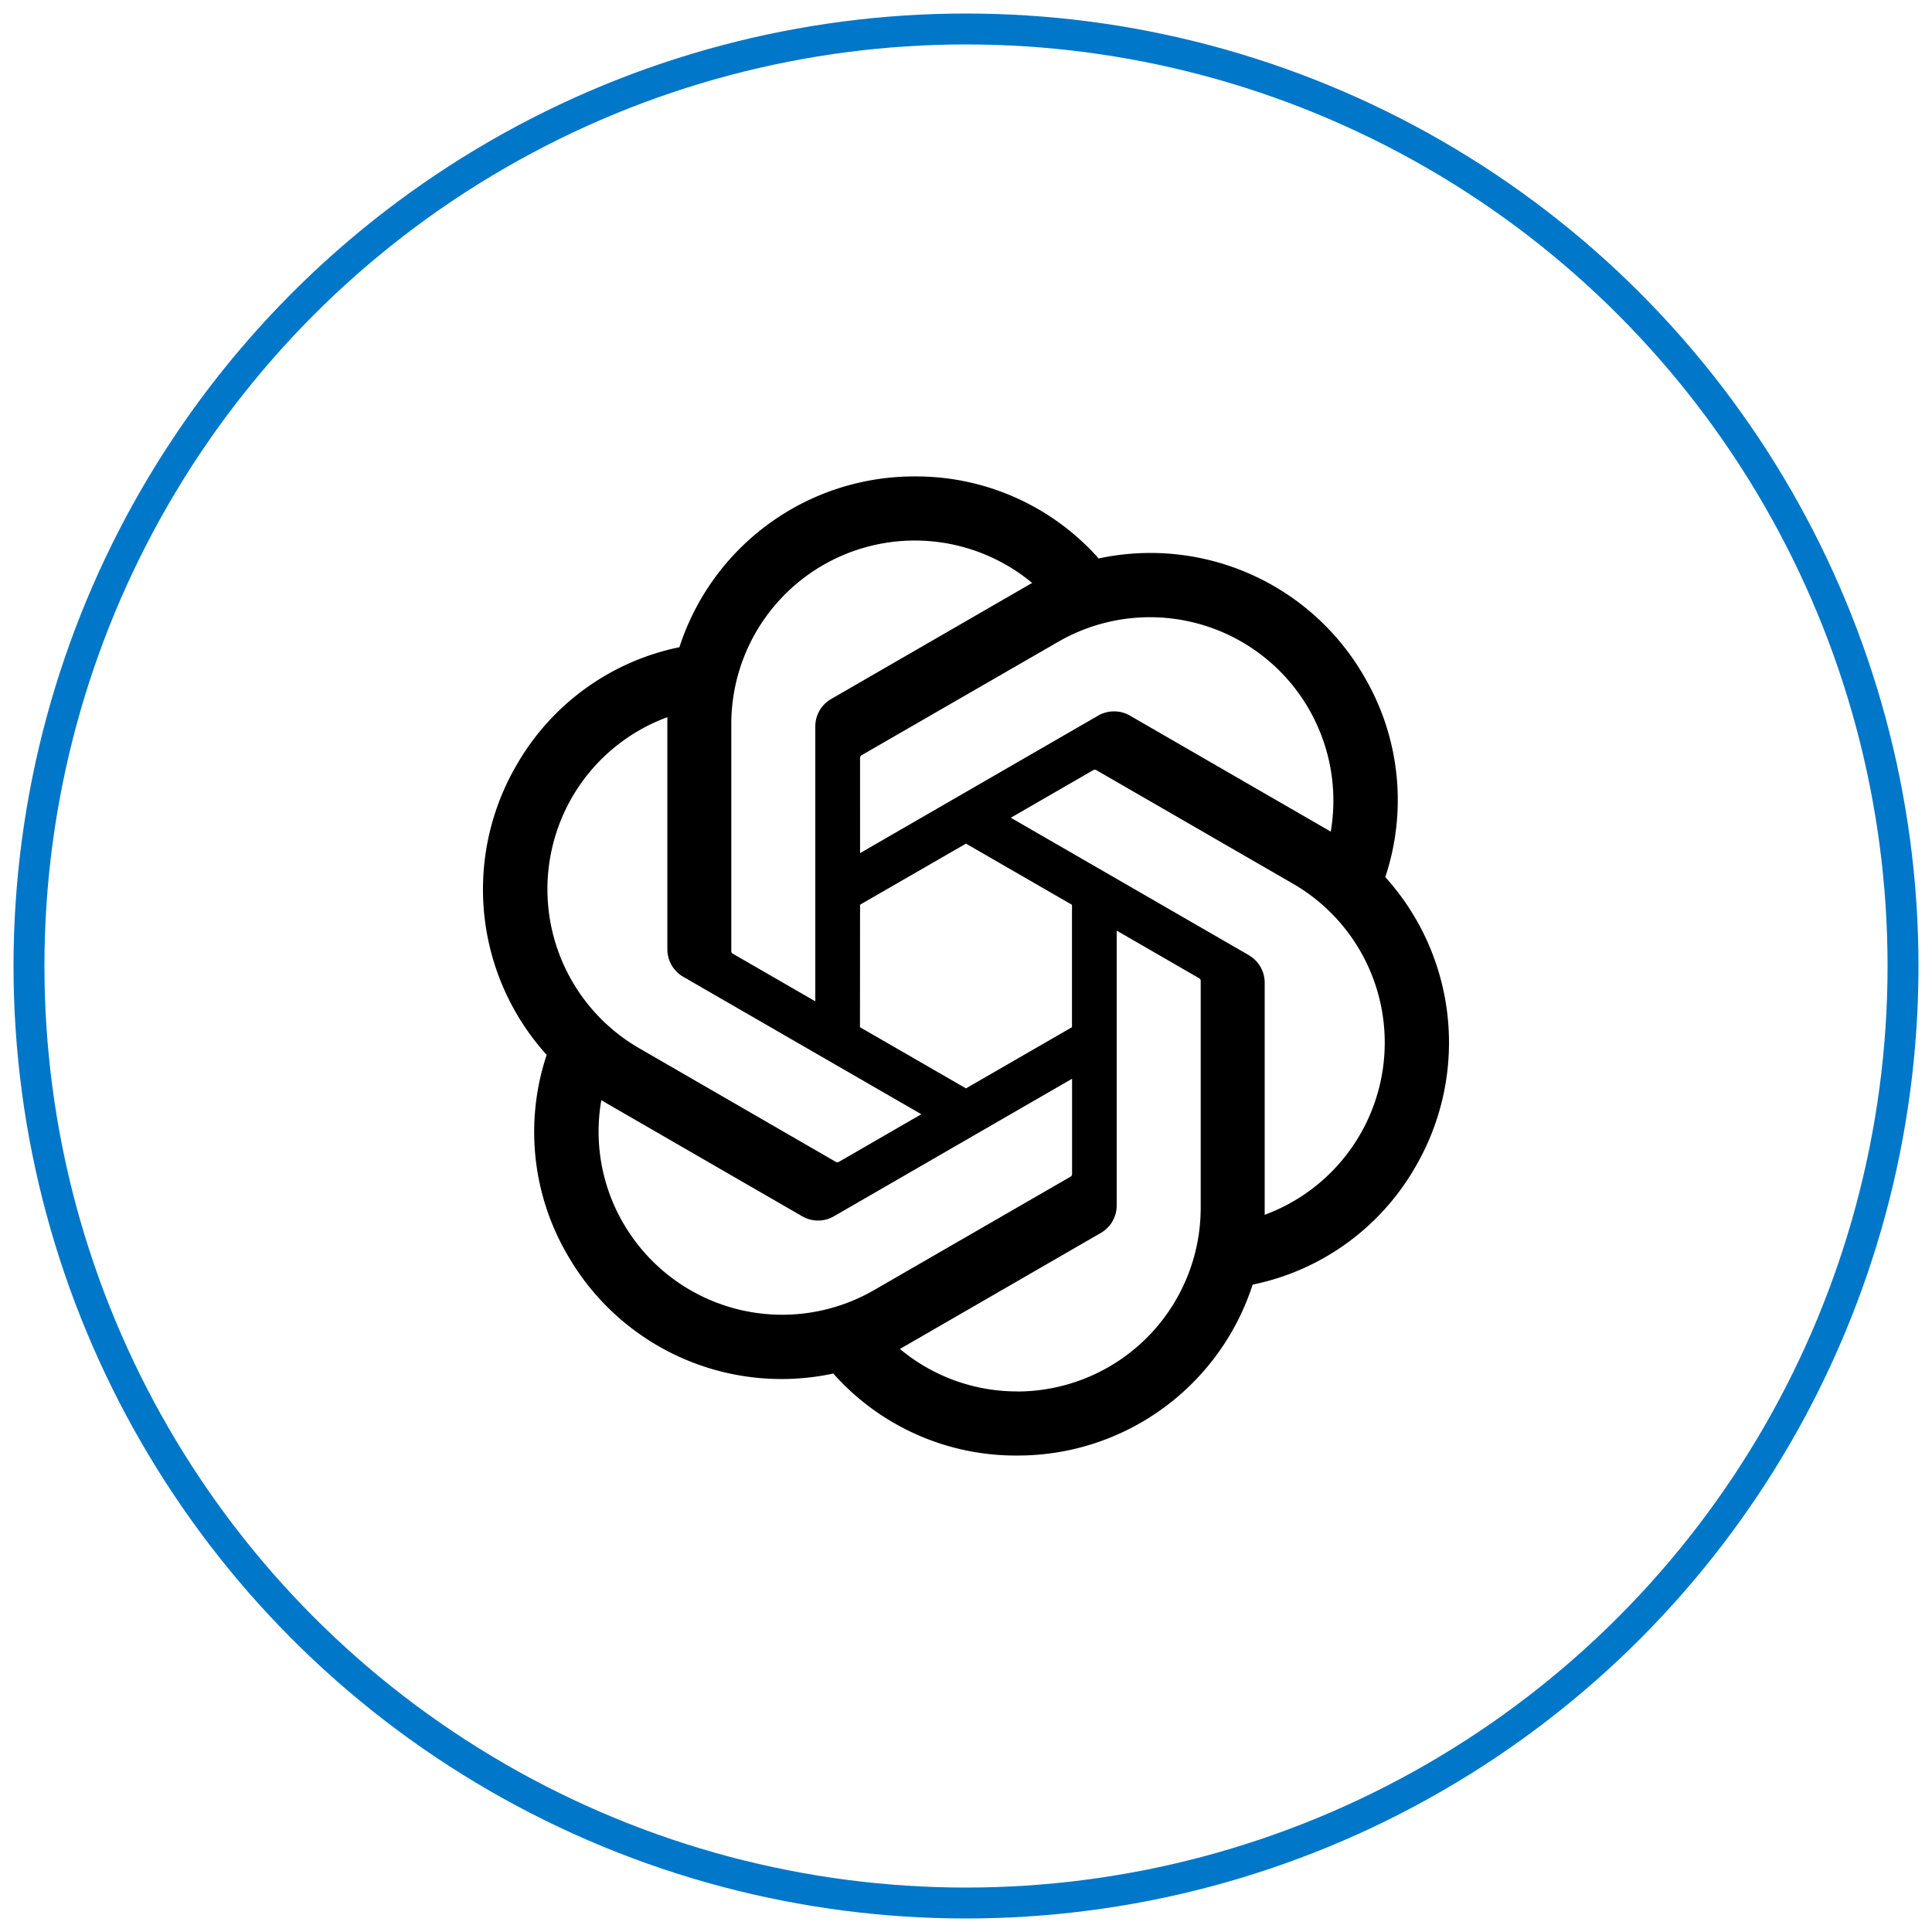
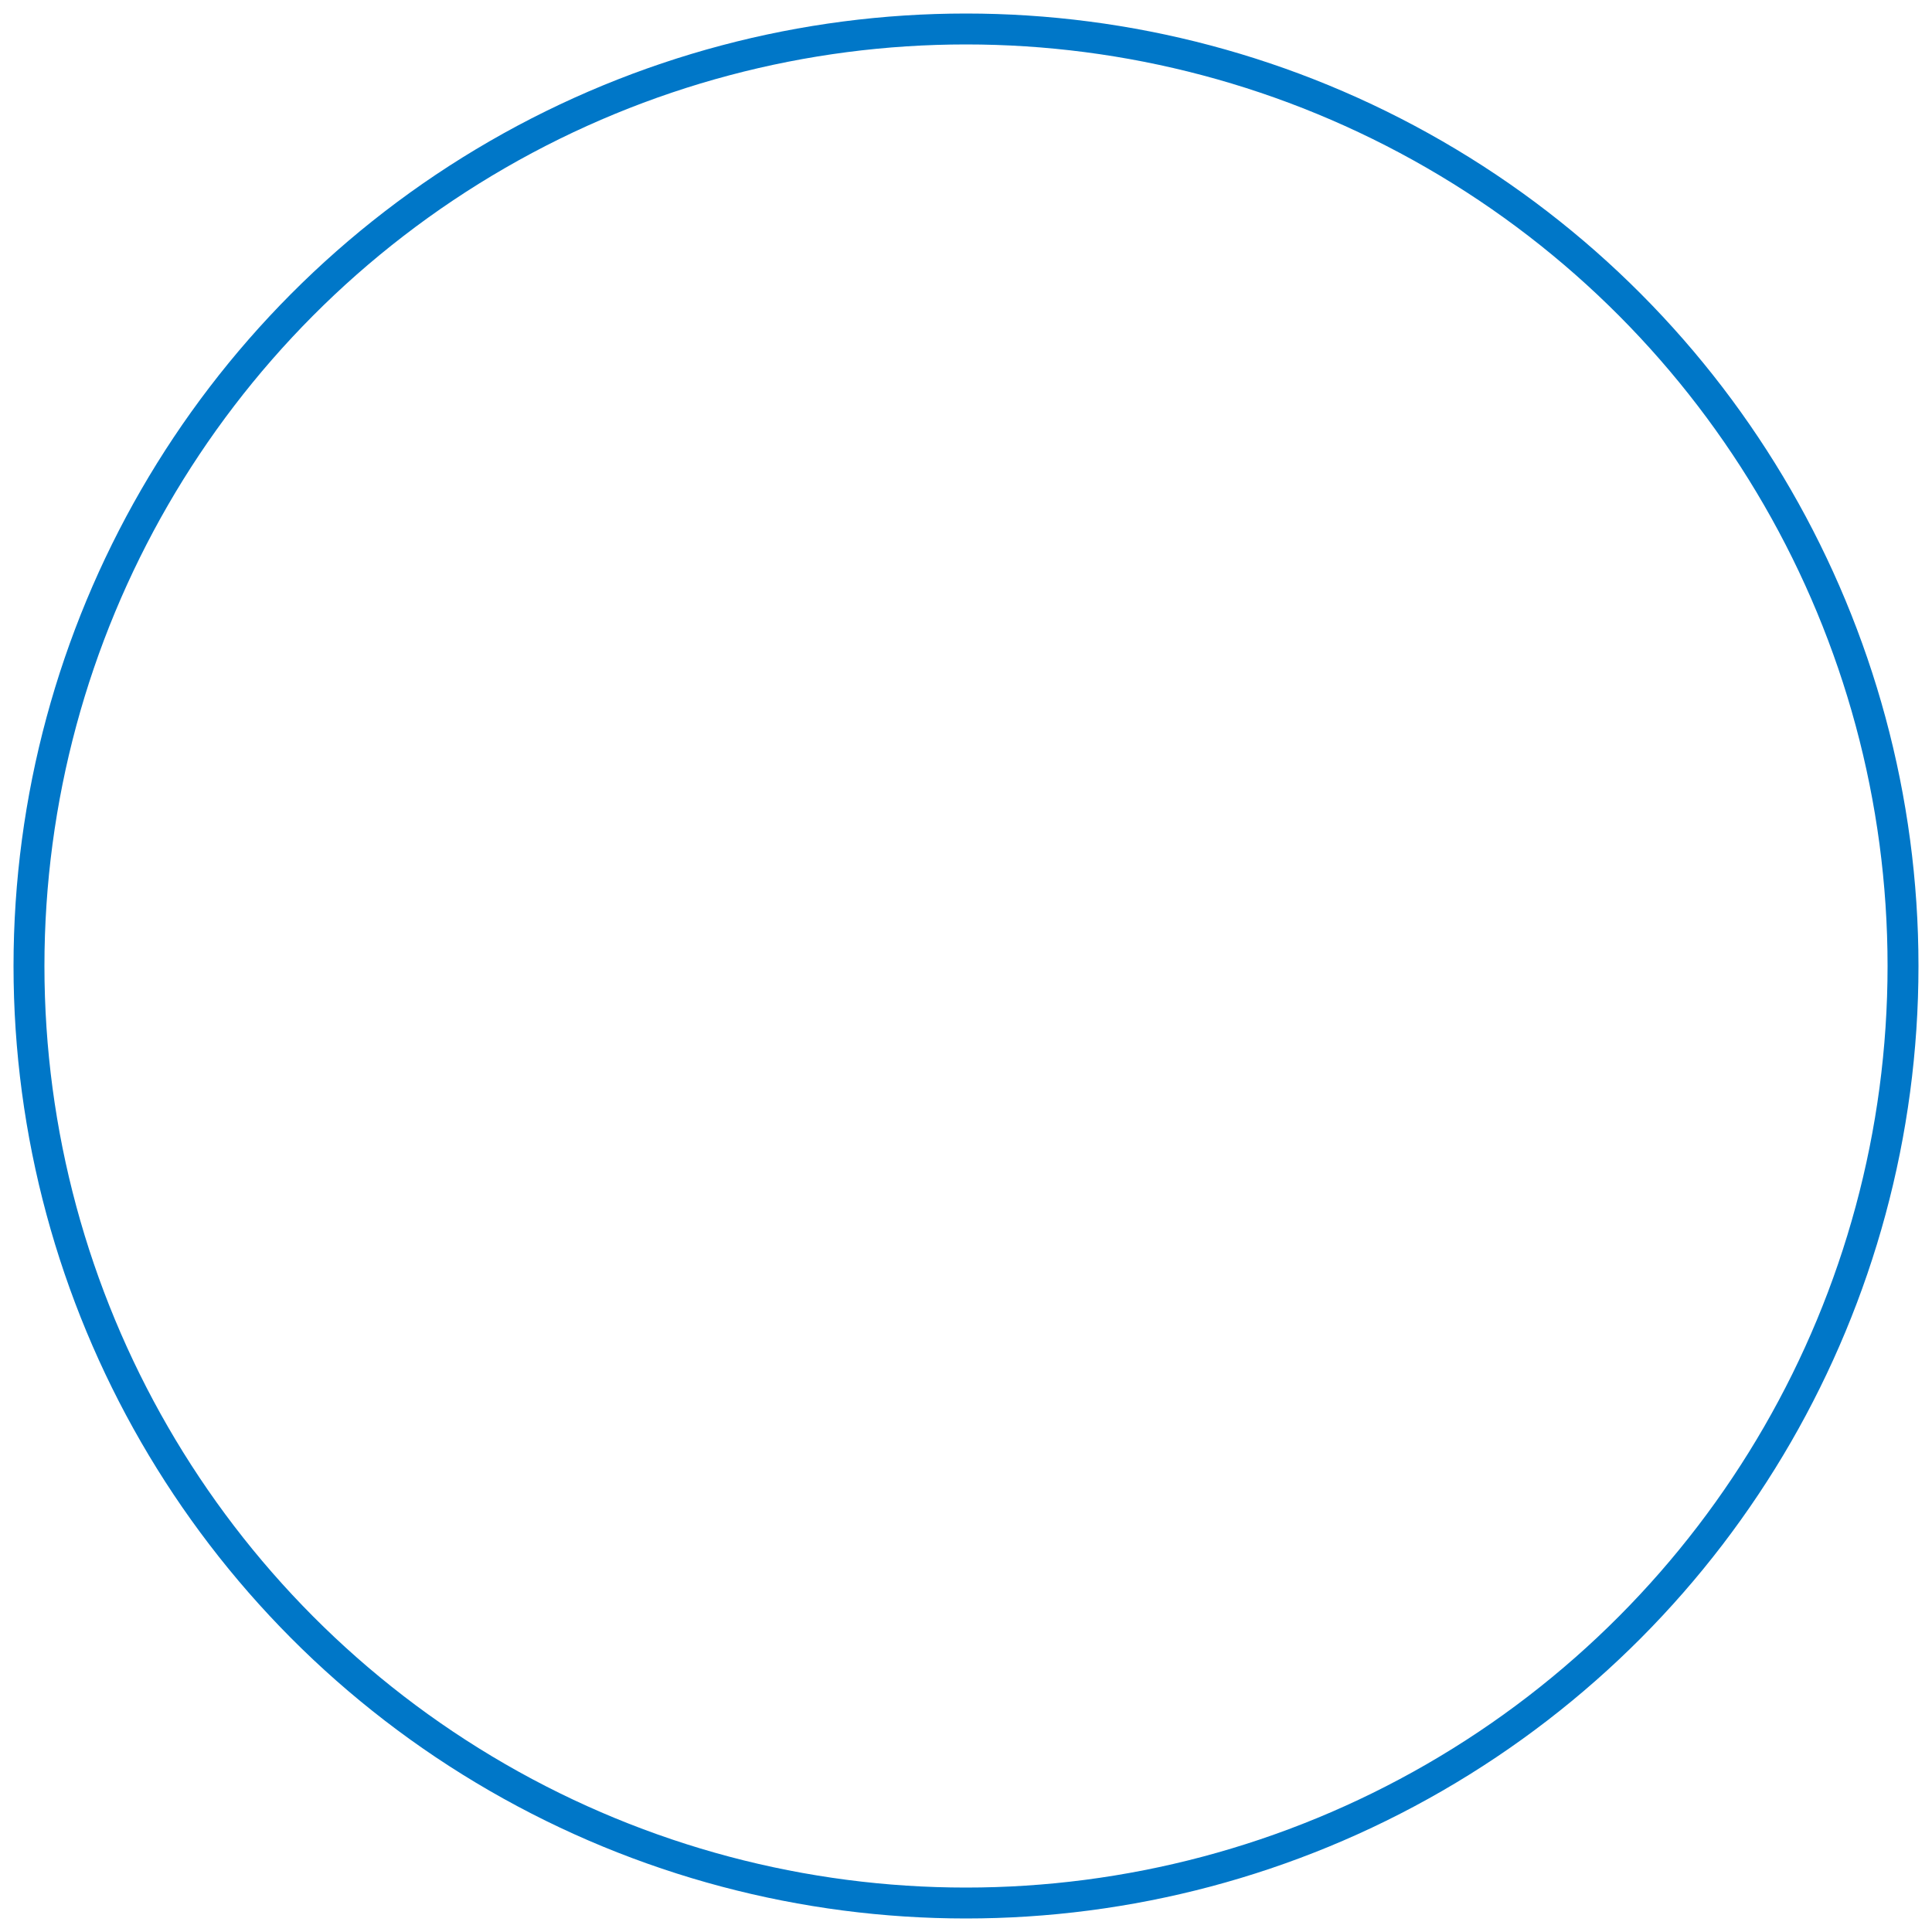
<svg xmlns="http://www.w3.org/2000/svg" id="Layer_1" data-name="Layer 1" width="500" height="500" viewBox="0 0 500 500">
  <defs>
    <style>.cls-1{fill:none;stroke:#0077c8;stroke-miterlimit:10;stroke-width:8px;}</style>
  </defs>
  <circle class="cls-1" cx="250" cy="250" r="242.5" />
-   <path d="M358.51,227a63.13,63.13,0,0,0-5.42-51.85,63.83,63.83,0,0,0-68.76-30.62,63.14,63.14,0,0,0-47.6-21.23,63.86,63.86,0,0,0-60.9,44.2,63.13,63.13,0,0,0-42.21,30.62A63.86,63.86,0,0,0,141.48,273a63.1,63.1,0,0,0,5.42,51.84,63.84,63.84,0,0,0,68.76,30.63,63.09,63.09,0,0,0,47.61,21.22,63.85,63.85,0,0,0,60.91-44.23,63.13,63.13,0,0,0,42.21-30.62A63.86,63.86,0,0,0,358.52,227Zm-95.23,133.1a47.26,47.26,0,0,1-30.39-11c.38-.2,1.06-.58,1.49-.84l50.45-29.14A8.2,8.2,0,0,0,289,312V240.84l21.32,12.32a.77.77,0,0,1,.42.58v58.9a47.55,47.55,0,0,1-47.44,47.48Zm-102-43.57a47.24,47.24,0,0,1-5.66-31.81l1.5.89,50.45,29.14a8.2,8.2,0,0,0,8.29,0l61.59-35.57v24.63a.81.81,0,0,1-.3.66l-51,29.44a47.53,47.53,0,0,1-64.86-17.38ZM148,206.43a47.33,47.33,0,0,1,24.71-20.82c0,.44,0,1.2,0,1.74v58.28a8.22,8.22,0,0,0,4.14,7.18l61.59,35.55-21.32,12.32a.77.77,0,0,1-.72.06l-51-29.47A47.54,47.54,0,0,1,148,206.43Zm175.19,40.76-61.59-35.56,21.32-12.31a.77.77,0,0,1,.72-.06l51,29.45a47.49,47.49,0,0,1-7.34,85.68v-60a8.21,8.21,0,0,0-4.11-7.18Zm21.22-31.94c-.37-.23-1-.62-1.5-.89l-50.45-29.14a8.25,8.25,0,0,0-8.29,0l-61.59,35.57V196.16a.76.76,0,0,1,.3-.65l51-29.42a47.47,47.47,0,0,1,70.51,49.16ZM211,259.14l-21.33-12.31a.74.74,0,0,1-.41-.59v-58.9a47.49,47.49,0,0,1,77.87-36.46c-.39.2-1.06.57-1.5.84l-50.45,29.14A8.17,8.17,0,0,0,211,188l0,71.09Zm11.58-25L250,218.33l27.43,15.83v31.68L250,281.67l-27.44-15.83Z" />
</svg>